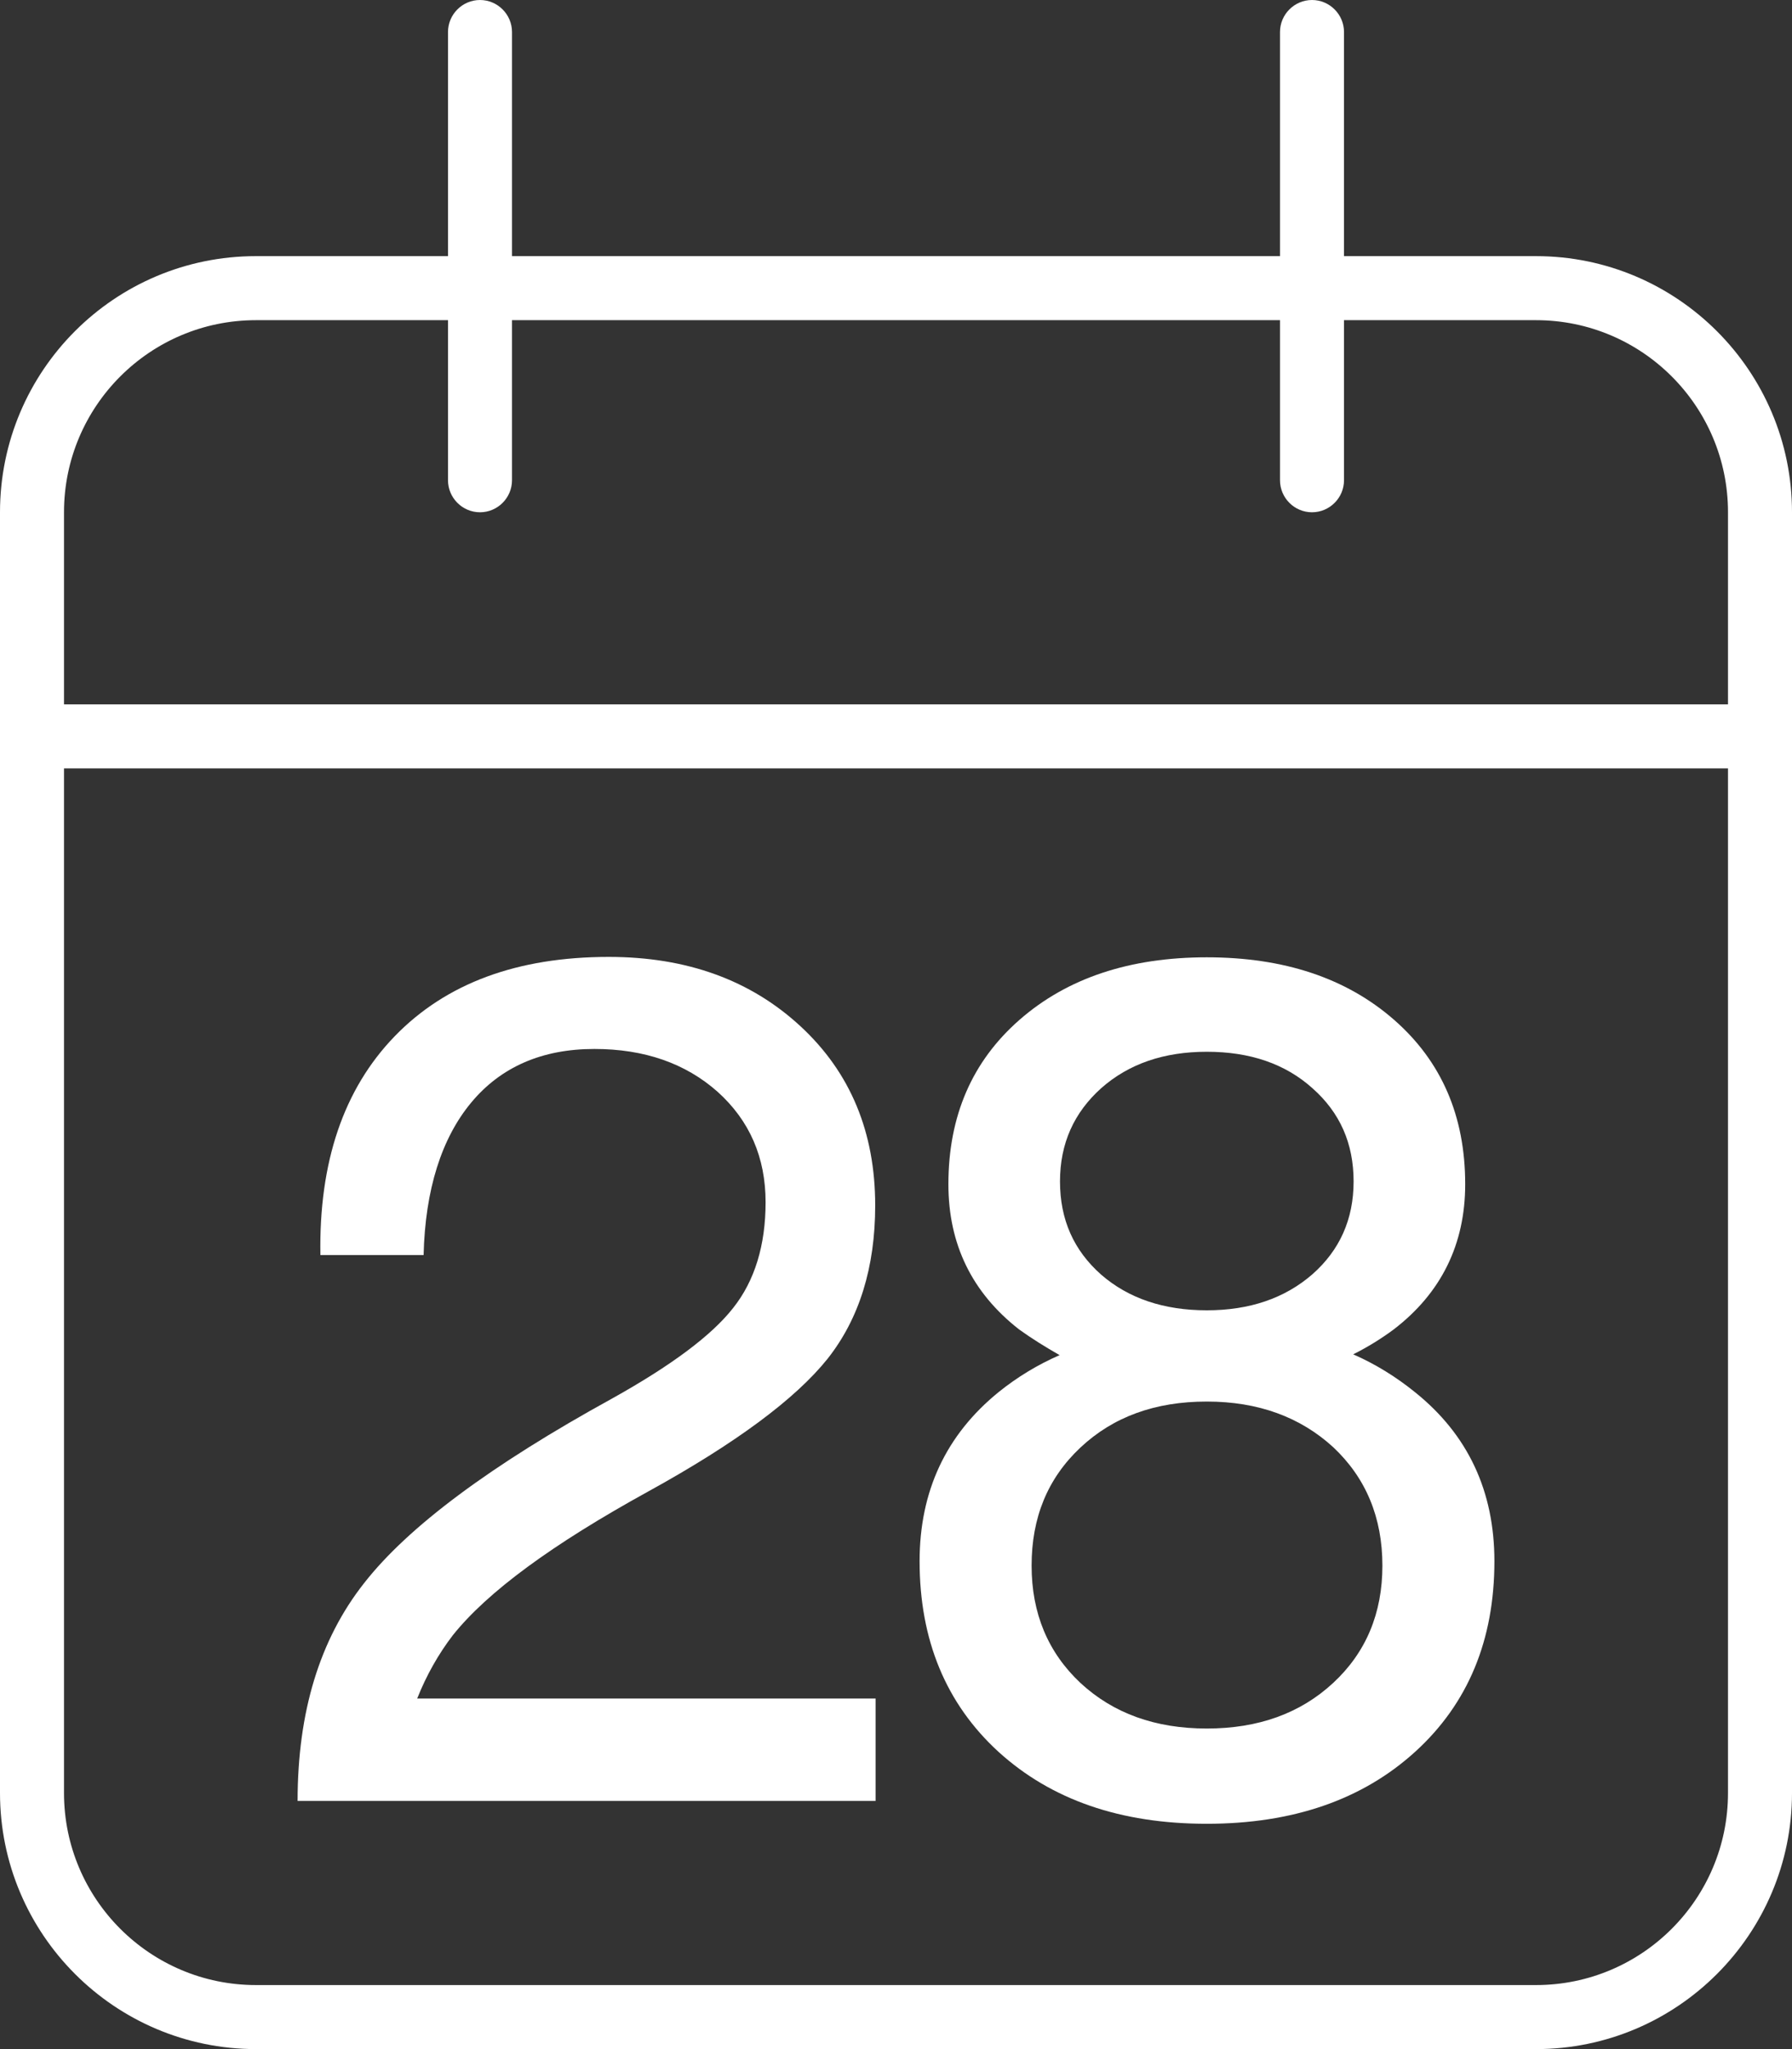
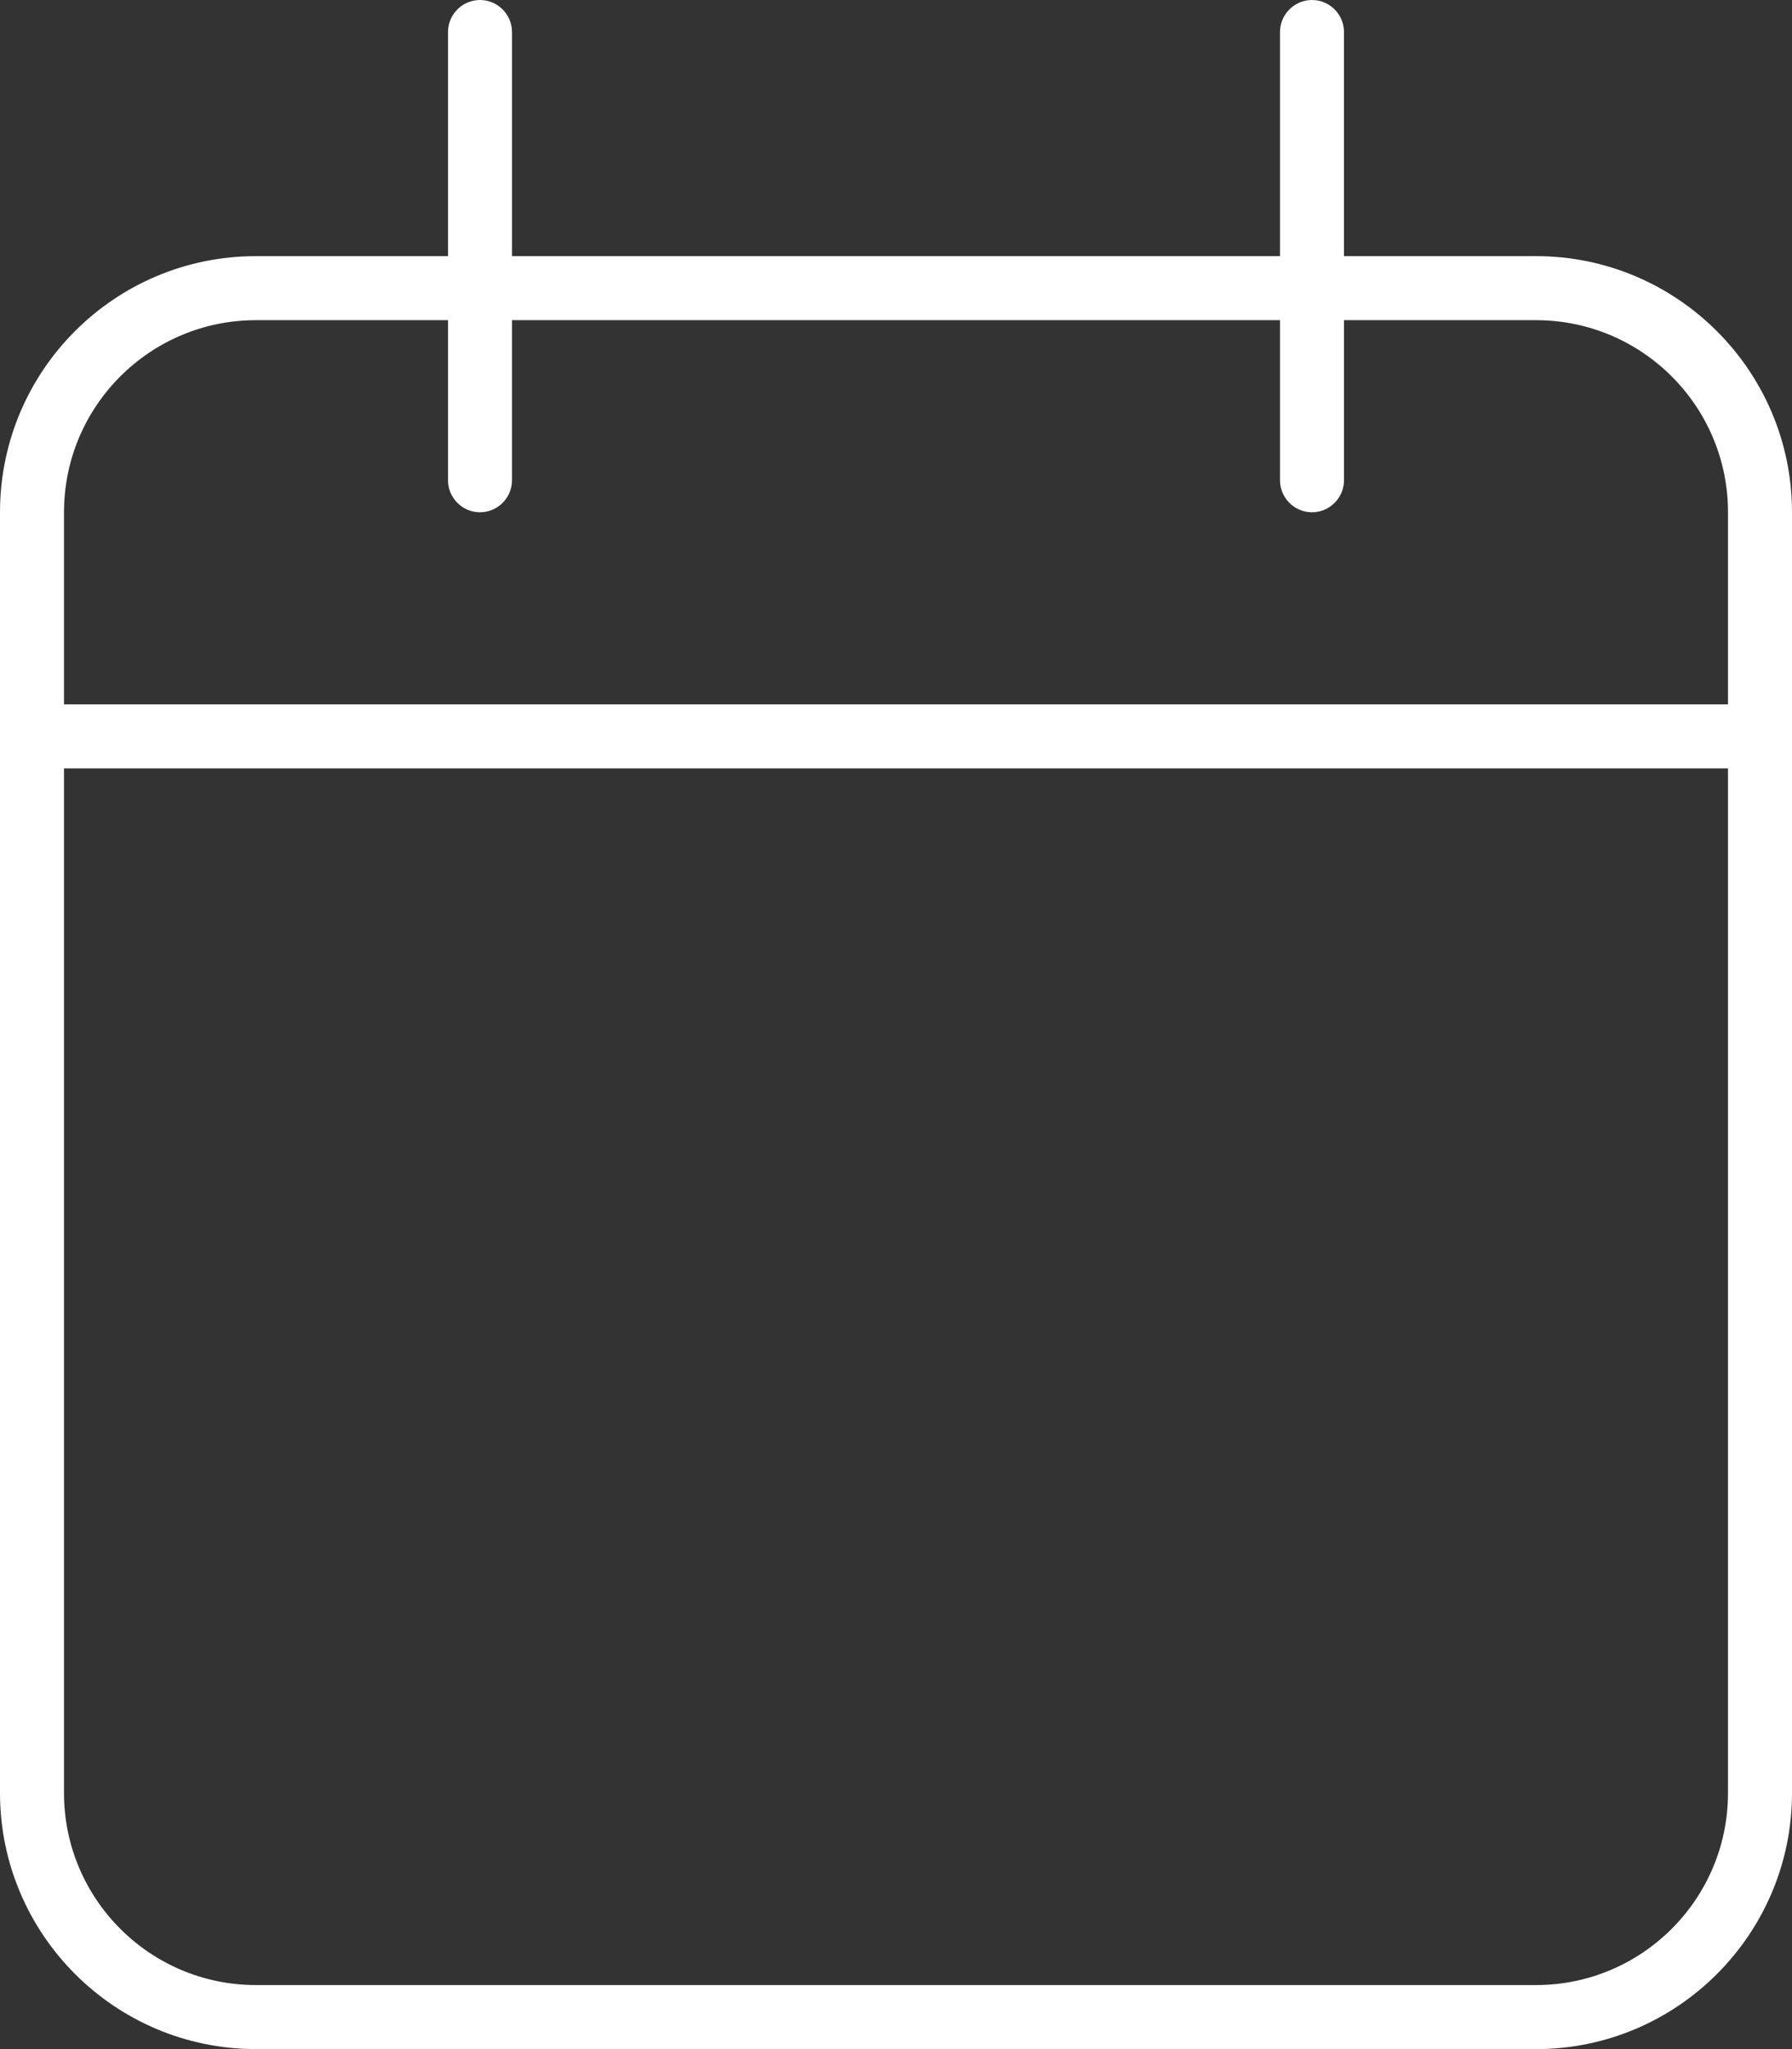
<svg xmlns="http://www.w3.org/2000/svg" version="1.1" id="Layer_1" x="0px" y="0px" viewBox="0 0 448 512" style="enable-background:new 0 0 448 512;" xml:space="preserve">
  <rect x="0" y="0" width="448" height="512" fill="#333333" stroke="none" />
  <style type="text/css">
	.st0{fill:#FFFFFF;}
	.st1{enable-background:new    ;}
</style>
  <path class="st0" d="M120,0c4.4,0,8,3.6,8,8v56h192V8c0-4.4,3.6-8,8-8s8,3.6,8,8v56h48c35.3,0,64,28.7,64,64v320  c0,35.3-28.7,64-64,64H64c-35.3,0-64-28.7-64-64V128c0-35.3,28.6-64,64-64h48V8C112,3.6,115.6,0,120,0z M432,192H16v256  c0,26.5,21.5,48,48,48h320c26.5,0,48-21.5,48-48V192z M112,120V80H64c-26.5,0-48,21.5-48,48v48h416v-48c0-26.5-21.5-48-48-48h-48v40  c0,4.4-3.6,8-8,8s-8-3.6-8-8V80H128v40c0,4.4-3.6,8-8,8S112,124.4,112,120z" />
  <g class="st1">
-     <path class="st0" d="M218.8,301.2c0,15.5-4,28.3-11.9,38.3c-8,10-22.9,21.1-44.9,33.2c-23.8,13.1-40.1,25-48.8,35.9   c-3.6,4.7-6.6,10-8.9,15.8h114.6V450H74.4v0c0-22.2,5.5-40.3,16.6-54.4c11-14.1,31.7-29.5,62.1-46.2c14.7-8.2,24.8-15.7,30.2-22.6   c5.4-6.8,8.1-15.7,8.1-26.4c0-11.2-4-20.4-12-27.6c-8-7.1-18.3-10.7-30.8-10.7c-13.1,0-23.4,4.5-30.8,13.4s-11.5,21.7-11.9,38.1   H80.1c-0.4-23.2,5.8-41.5,18.6-54.7c12.8-13.2,30.6-19.8,53.5-19.8c19.5,0,35.5,5.8,48,17.4C212.6,268,218.8,282.9,218.8,301.2z" />
-     <path class="st0" d="M338.3,338.4c5.7,2.5,10.8,5.7,15.5,9.5c13.2,10.6,19.8,24.7,19.8,42.2c0,19.7-6.6,35.6-19.8,47.6   s-30.6,18-52.1,18c-21.6,0-38.9-6-52.1-18c-13.1-12-19.7-27.9-19.7-47.6c0-17.5,6.6-31.6,19.8-42.3c4.6-3.7,9.7-6.8,15.2-9.2   c-3.5-2-6.9-4.1-10.1-6.4c-11.8-9.2-17.7-21.3-17.7-36.3c0-17,5.9-30.7,17.8-41.1s27.5-15.6,46.8-15.6s34.9,5.2,46.8,15.6   s17.8,24.1,17.8,41.1c0,15-6,27.2-17.9,36.3C345.3,334.5,341.9,336.6,338.3,338.4z M301.7,350.2c-12.9,0-23.4,3.8-31.6,11.5   c-8.2,7.7-12.2,17.5-12.2,29.5c0,11.9,4.1,21.7,12.2,29.3c8.2,7.6,18.7,11.4,31.6,11.4s23.4-3.8,31.6-11.4s12.3-17.4,12.3-29.3   c0-12-4.1-21.9-12.3-29.6C325.1,354.1,314.6,350.2,301.7,350.2z M301.7,327.4c10.7,0,19.5-3,26.4-9c6.8-6,10.3-13.7,10.3-23.2   c0-9.5-3.4-17.2-10.3-23.3c-6.8-6.1-15.6-9.1-26.4-9.1c-10.7,0-19.5,3-26.4,9.1c-6.8,6.1-10.3,13.8-10.3,23.3   c0,9.5,3.4,17.2,10.3,23.3C282.1,324.4,290.9,327.4,301.7,327.4z" />
-   </g>
+     </g>
</svg>